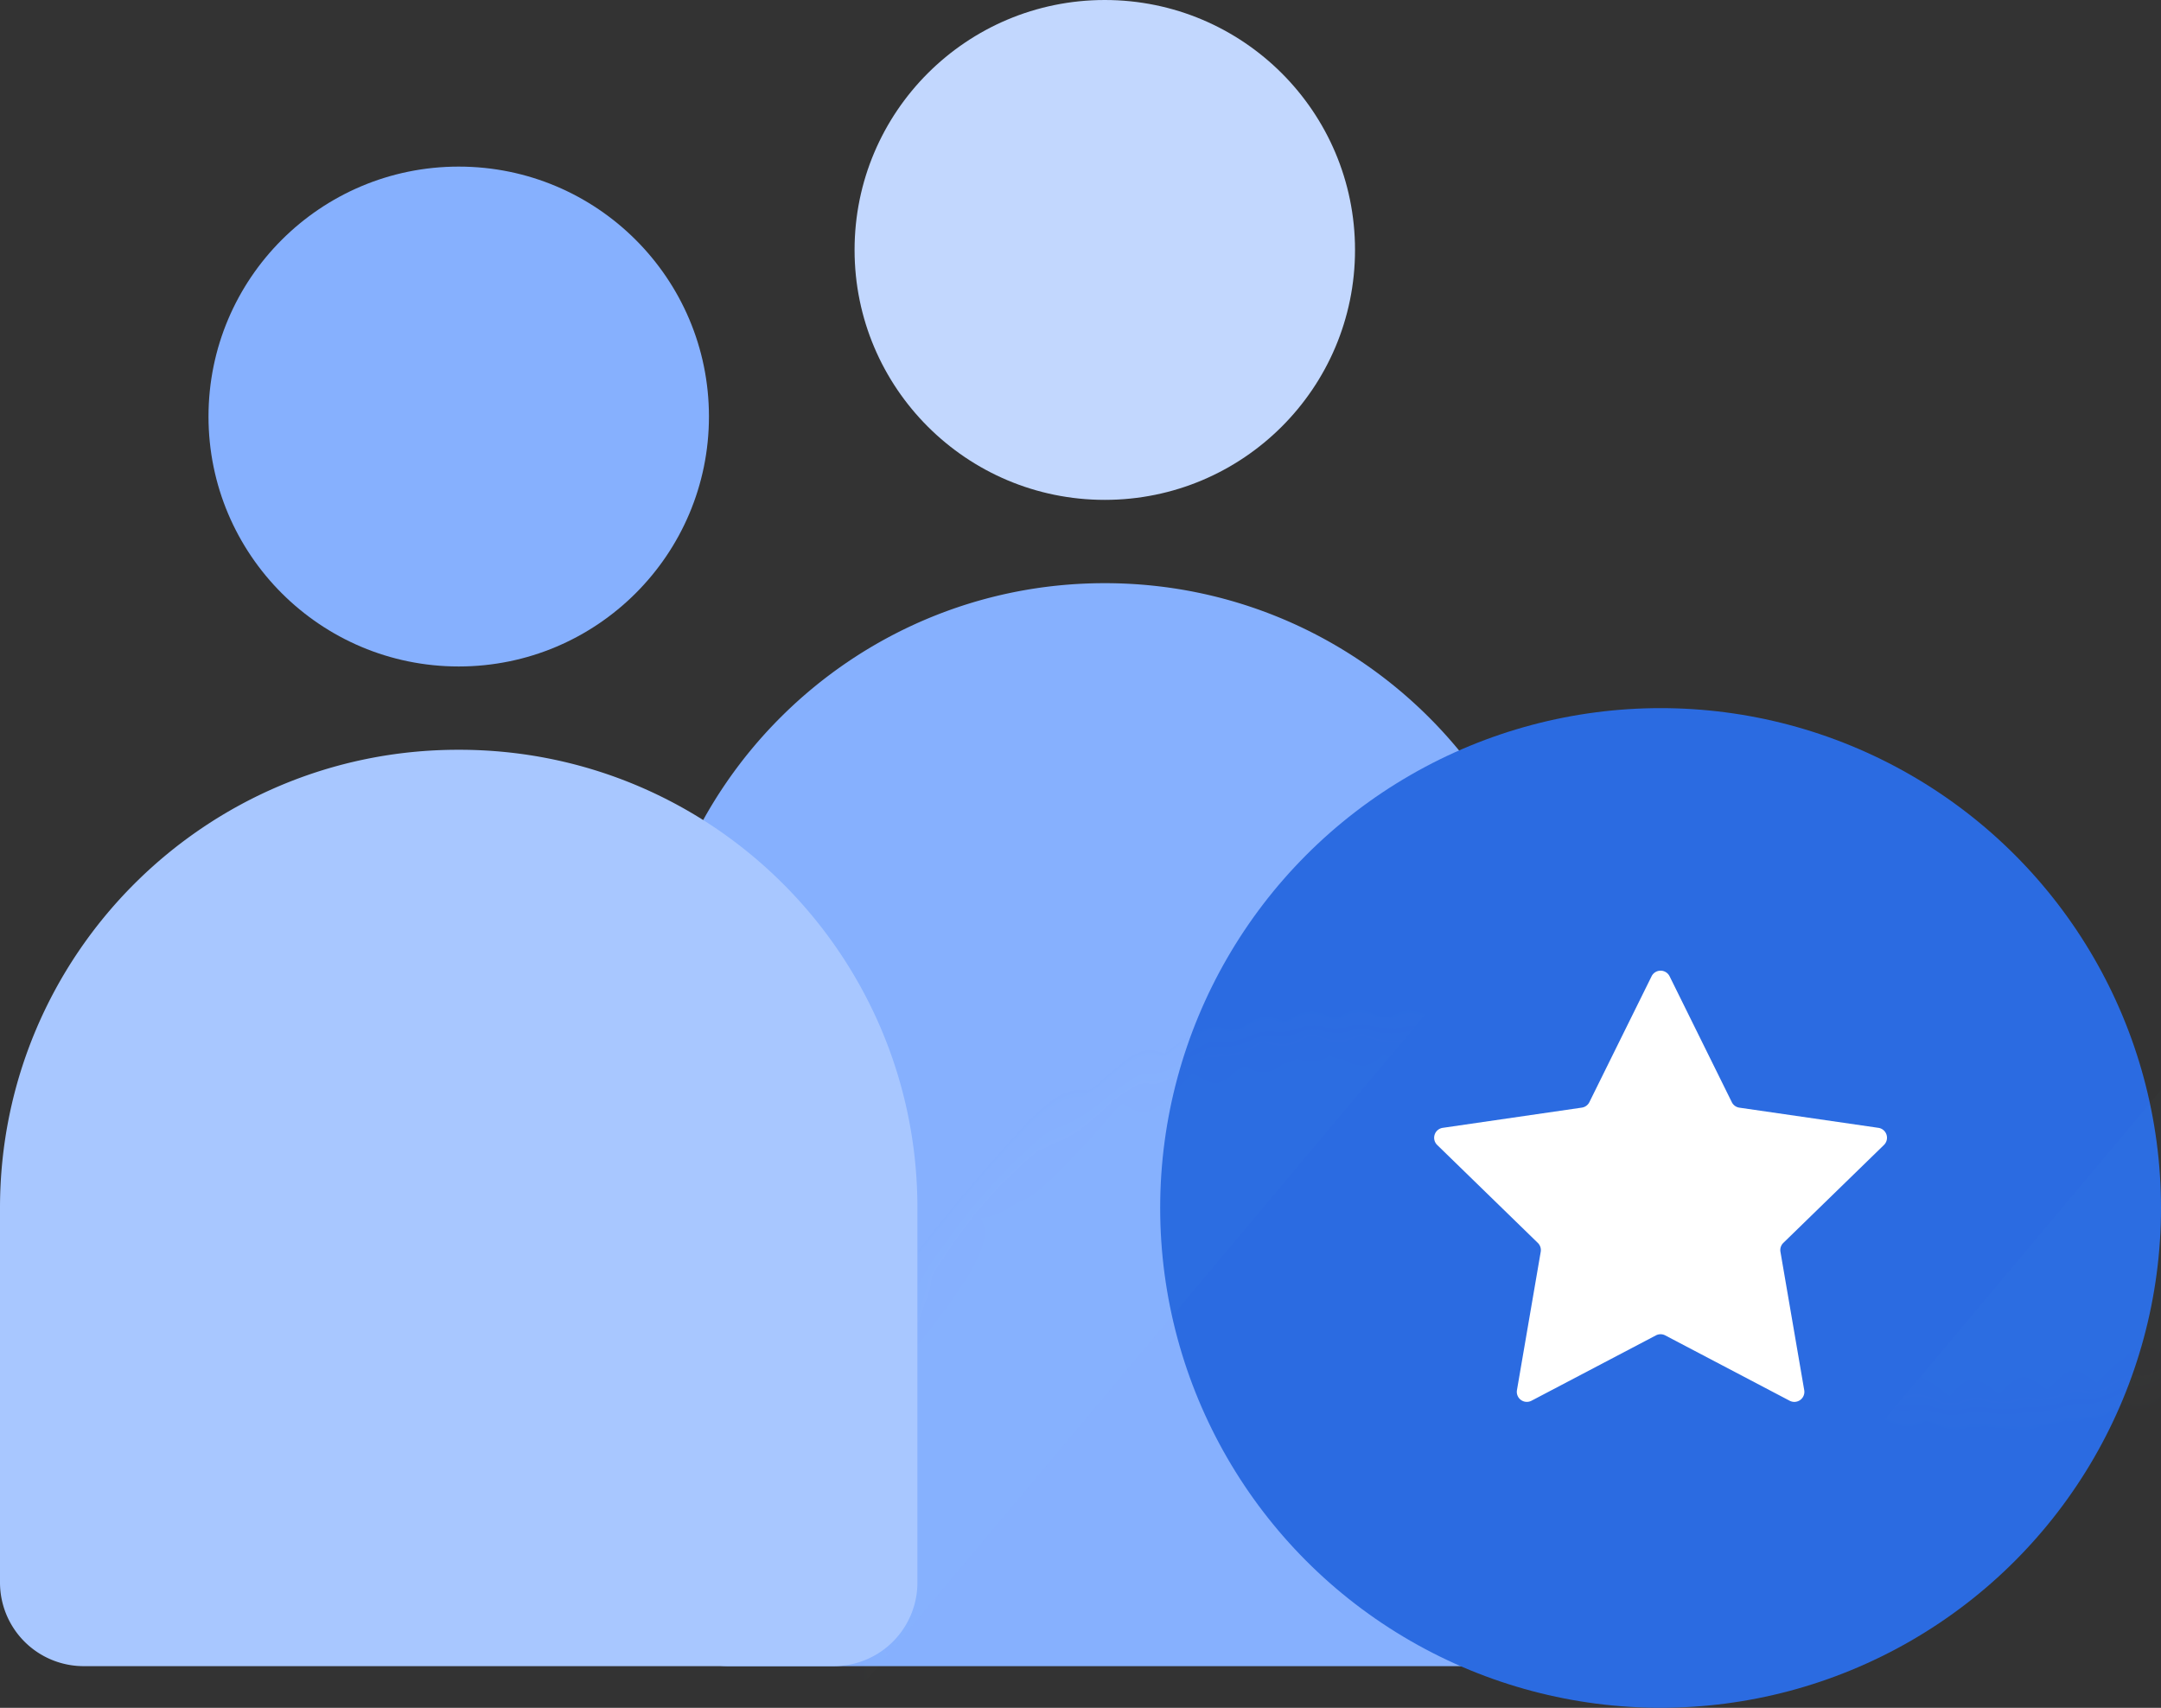
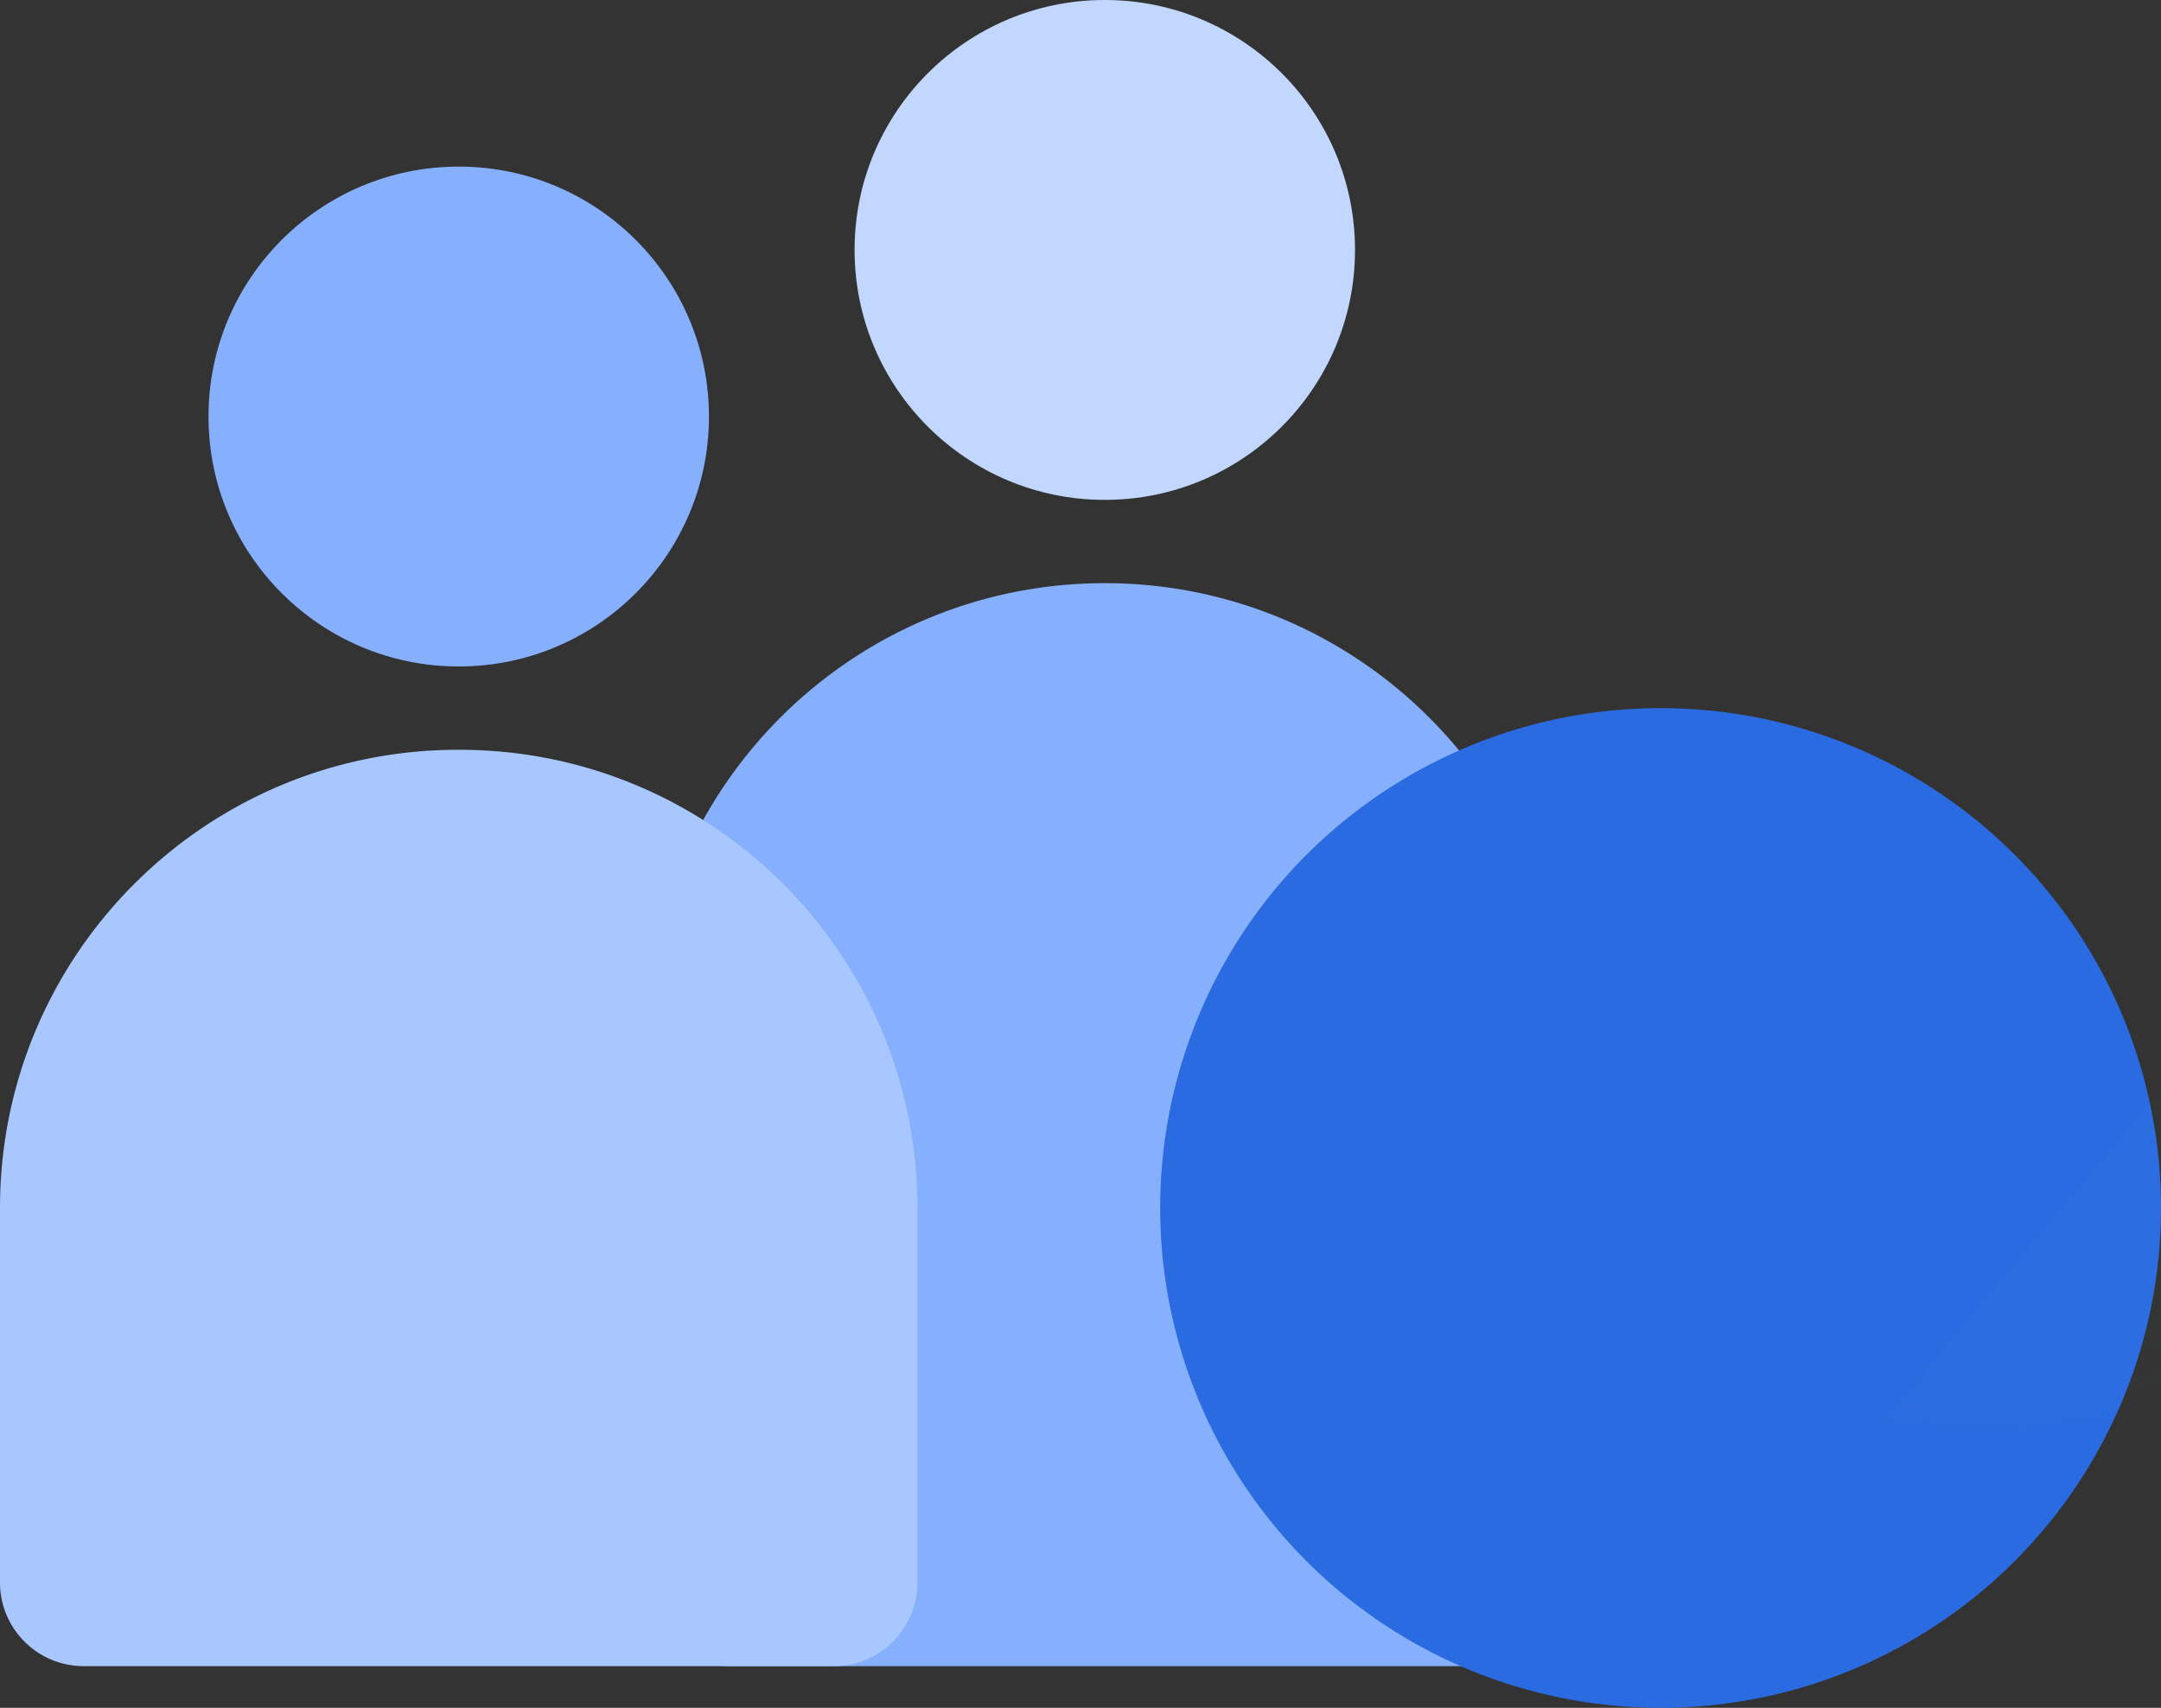
<svg xmlns="http://www.w3.org/2000/svg" xmlns:xlink="http://www.w3.org/1999/xlink" width="62" height="49" viewBox="0 0 62 49">
  <rect x="0" y="0" width="62" height="49" fill="#333333" stroke="none" />
  <defs>
    <ellipse id="a" cx="14.357" cy="14.341" rx="14.357" ry="14.341" />
  </defs>
  <g fill="none" fill-rule="evenodd">
    <g transform="translate(18.536)">
      <path fill="#86B0FE" d="M13.16 16.732c7.27 0 13.161 5.892 13.161 13.16v15.513a2.4 2.4 0 0 1-2.4 2.4H2.4a2.4 2.4 0 0 1-2.4-2.4V29.892c0-7.268 5.892-13.16 13.16-13.16z" />
      <ellipse cx="13.161" cy="7.171" fill="#C2D7FE" rx="7.179" ry="7.171" />
    </g>
    <g transform="translate(33.286 20.317)">
      <mask id="b" fill="#fff">
        <use xlink:href="#a" />
      </mask>
      <use fill="#2B6BE1" xlink:href="#a" />
      <path fill="#A8C7FF" d="M21.509 2.821h18v40h-18z" mask="url(#b)" opacity=".117" transform="rotate(40 30.509 22.82)" />
-       <path fill="#A8C7FF" d="M-11.491-13.179h18v40h-18z" mask="url(#b)" opacity=".117" transform="rotate(40 -2.491 6.82)" />
    </g>
-     <path fill="#FFF" d="M47.509 38.314l-3.57 1.875a.288.288 0 0 1-.417-.304l.682-3.97a.288.288 0 0 0-.083-.254l-2.887-2.81a.288.288 0 0 1 .16-.492l3.99-.58a.288.288 0 0 0 .216-.157l1.785-3.612a.288.288 0 0 1 .516 0l1.785 3.612a.288.288 0 0 0 .216.158l3.99.579a.288.288 0 0 1 .16.491l-2.887 2.81a.288.288 0 0 0-.083.256l.682 3.969a.288.288 0 0 1-.418.304l-3.57-1.875a.288.288 0 0 0-.267 0z" />
    <g transform="translate(0 4.78)">
      <ellipse cx="13.161" cy="7.171" fill="#86B0FE" rx="7.179" ry="7.171" />
      <path fill="#A8C7FF" d="M13.146 16.732h.03c7.26 0 13.145 5.886 13.145 13.146v10.746a2.4 2.4 0 0 1-2.4 2.4H2.4a2.4 2.4 0 0 1-2.4-2.4V29.878c0-7.26 5.886-13.146 13.146-13.146z" />
    </g>
  </g>
</svg>